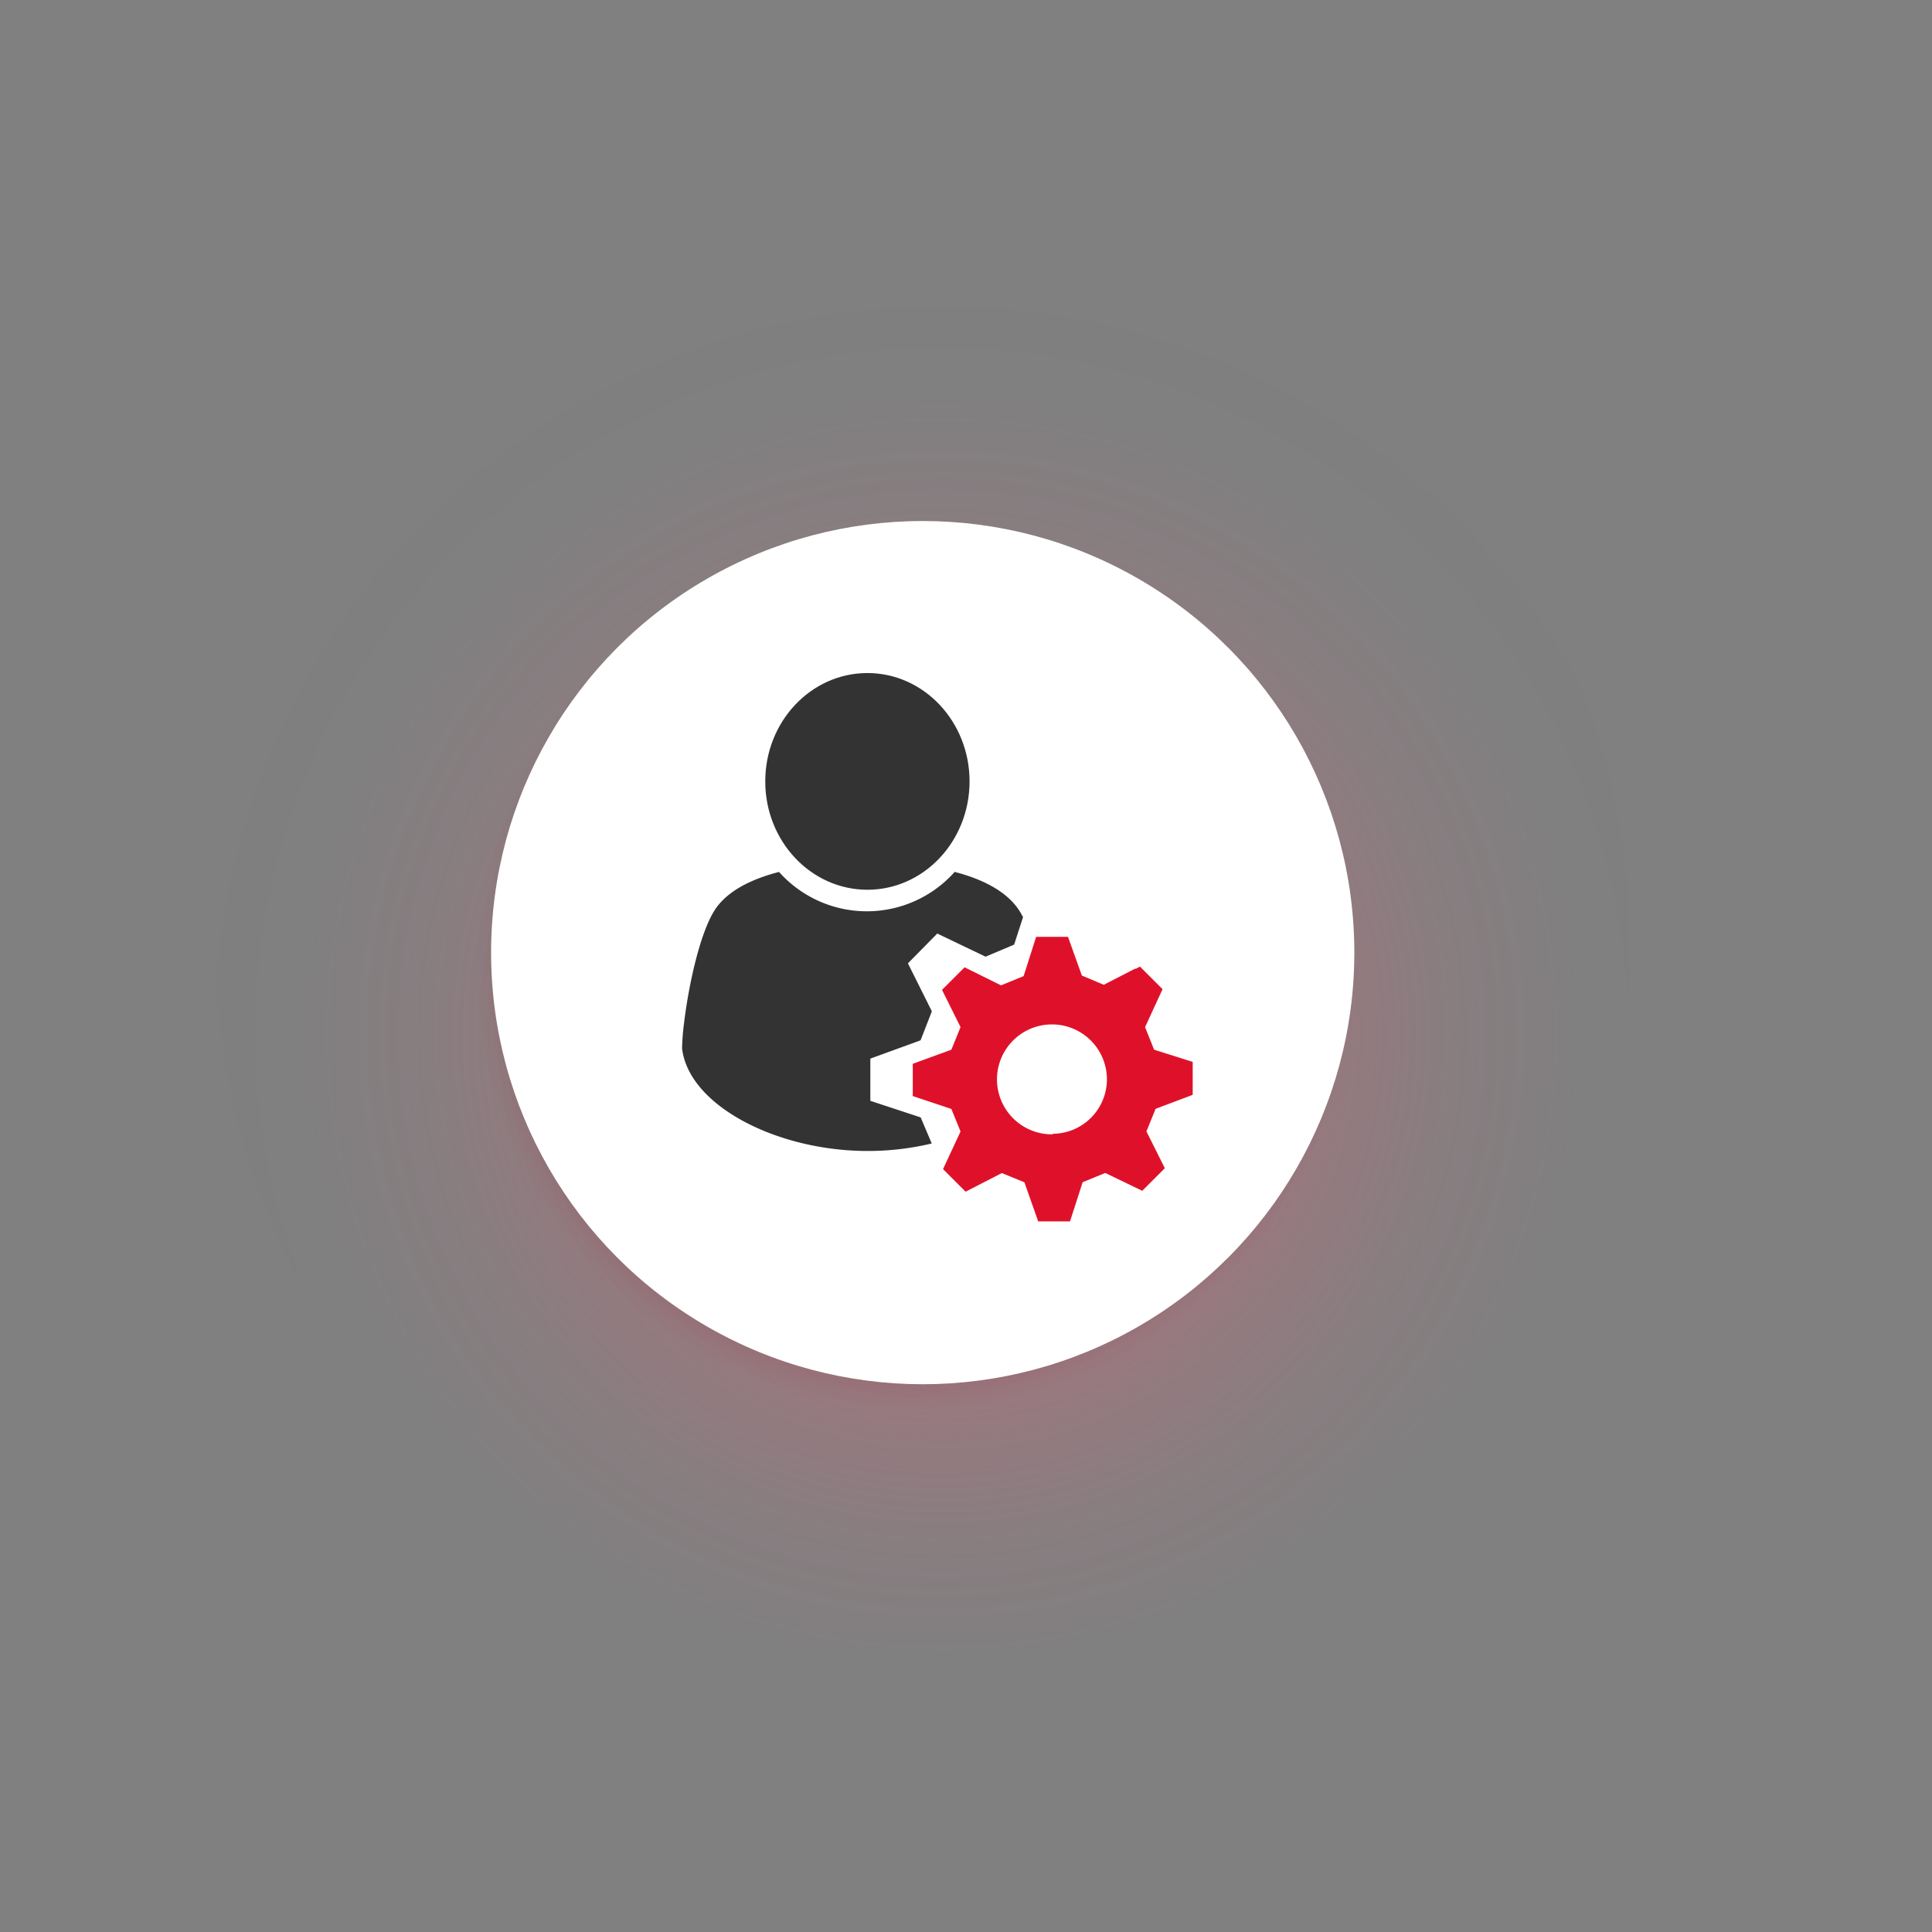
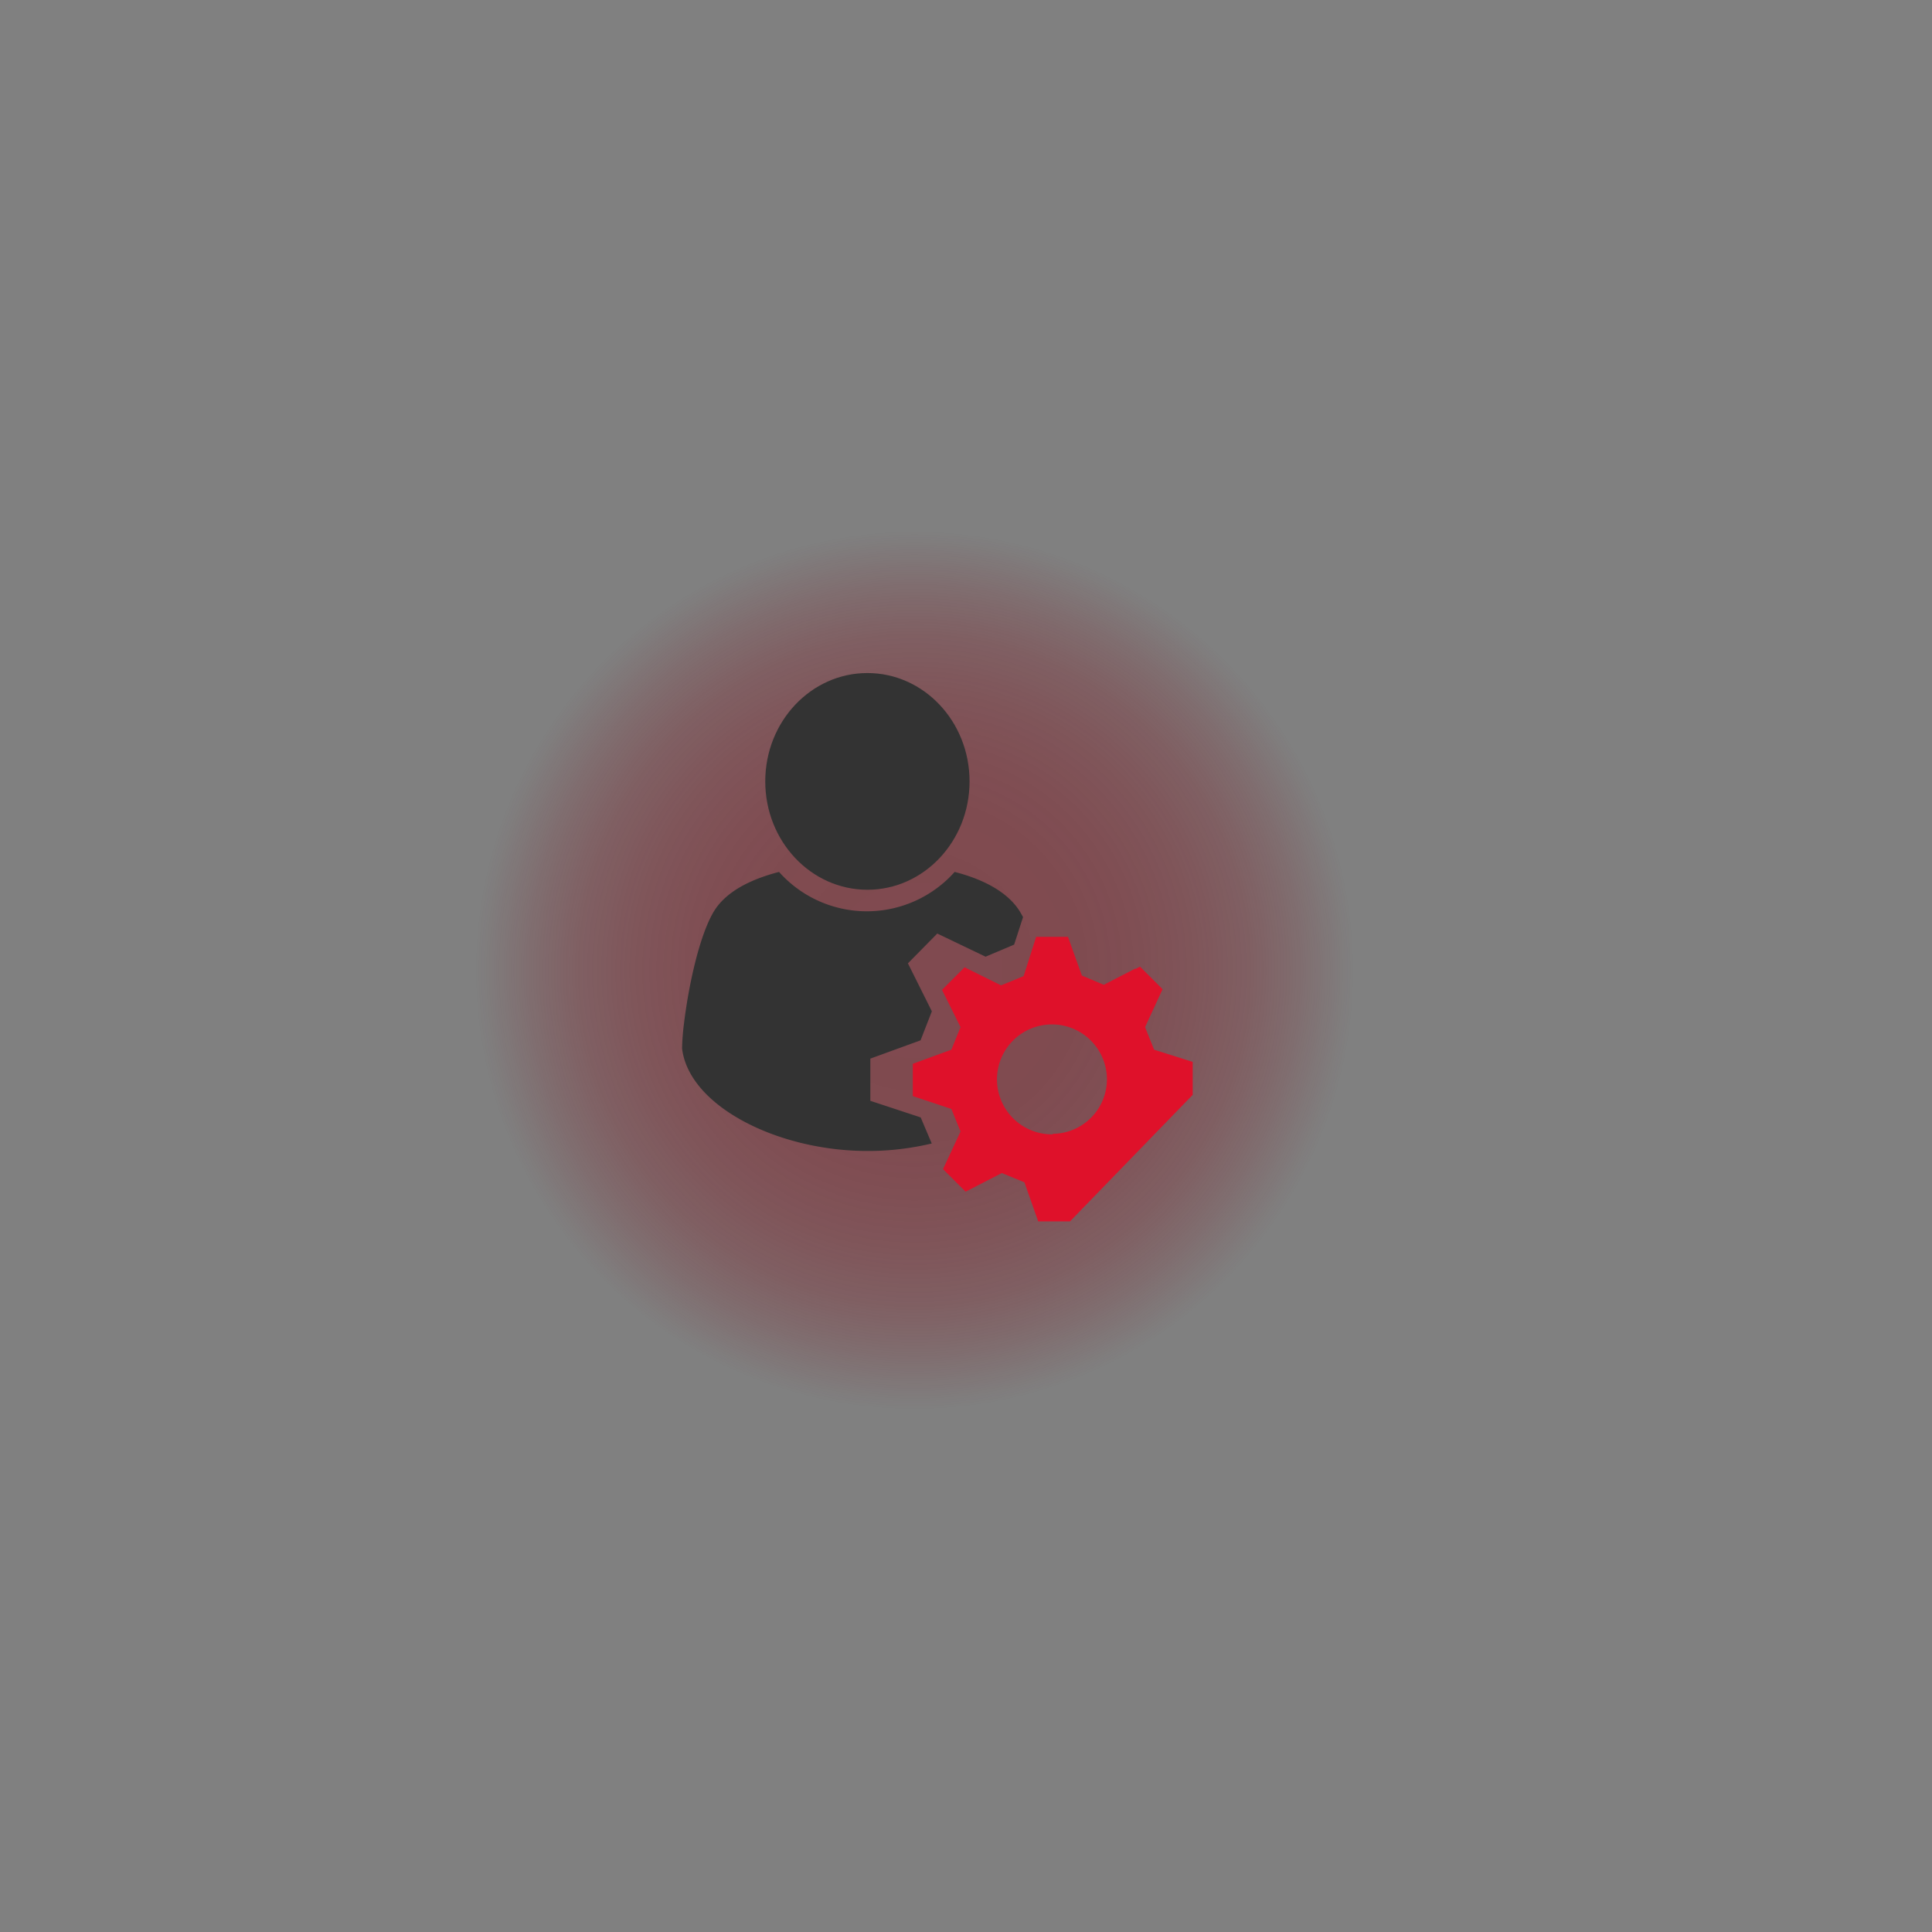
<svg xmlns="http://www.w3.org/2000/svg" id="Capa_1" data-name="Capa 1" viewBox="0 0 171.17 171.17">
  <rect x="0" y="0" width="171.17" height="171.17" fill="#808080" stroke="none" />
  <defs>
    <style>.cls-1{fill:url(#Dégradé_sans_nom_133);}.cls-2{opacity:0.5;fill:url(#Dégradé_sans_nom_263);}.cls-3{fill:#fff;}.cls-4{fill:#333;}.cls-5{fill:#df112a;}</style>
    <radialGradient id="Dégradé_sans_nom_133" cx="83.43" cy="91.59" r="66.58" gradientUnits="userSpaceOnUse">
      <stop offset="0" stop-color="#fc5c7d" />
      <stop offset="0.06" stop-color="#fc5c7d" stop-opacity="0.87" />
      <stop offset="0.16" stop-color="#fc5c7d" stop-opacity="0.67" />
      <stop offset="0.26" stop-color="#fc5c7d" stop-opacity="0.49" />
      <stop offset="0.36" stop-color="#fc5c7d" stop-opacity="0.34" />
      <stop offset="0.47" stop-color="#fc5c7d" stop-opacity="0.21" />
      <stop offset="0.59" stop-color="#fc5c7d" stop-opacity="0.12" />
      <stop offset="0.71" stop-color="#fc5c7d" stop-opacity="0.05" />
      <stop offset="0.84" stop-color="#fc5c7d" stop-opacity="0.01" />
      <stop offset="1" stop-color="#fc5c7d" stop-opacity="0" />
    </radialGradient>
    <radialGradient id="Dégradé_sans_nom_263" cx="81.03" cy="85.97" r="43.23" gradientUnits="userSpaceOnUse">
      <stop offset="0.18" stop-color="#7f141f" />
      <stop offset="0.35" stop-color="#7f141f" stop-opacity="0.98" />
      <stop offset="0.47" stop-color="#7f141f" stop-opacity="0.9" />
      <stop offset="0.58" stop-color="#7f141f" stop-opacity="0.78" />
      <stop offset="0.69" stop-color="#7f141f" stop-opacity="0.6" />
      <stop offset="0.78" stop-color="#7f141f" stop-opacity="0.37" />
      <stop offset="0.87" stop-color="#7f141f" stop-opacity="0.09" />
      <stop offset="0.9" stop-color="#7f141f" stop-opacity="0" />
    </radialGradient>
  </defs>
  <title>icon-connexion-candidat</title>
-   <circle class="cls-1" cx="81.75" cy="83.9" r="62.67" />
  <circle class="cls-2" cx="81.75" cy="85.97" r="40.77" />
-   <circle class="cls-3" cx="81.75" cy="84.4" r="38.24" />
  <ellipse class="cls-4" cx="76.85" cy="69.23" rx="9.05" ry="9.6" />
  <path class="cls-4" d="M77.11,97.53V93.79l4.45-1.62,1-2.57-2.12-4.25,2.6-2.64,4.28,2.05,2.53-1.07.79-2.44-.25-.44c-.92-1.52-2.79-2.78-5.81-3.56a10.42,10.42,0,0,1-15.56,0c-3,.78-4.89,2-5.81,3.56C61.93,83,61,87.4,60.61,90.6a20.57,20.57,0,0,0-.18,2.29c.59,5,8.17,8.94,16,9.08h.92a24.44,24.44,0,0,0,5.2-.66L81.57,99Z" />
-   <path class="cls-5" d="M105.67,97V94.08L102.25,93l-.8-2L103,87.64l-2-2-.37.19-.08,0-2.76,1.42-1.94-.82L94.62,83H91.8l-1.11,3.48-2,.82L85.46,85.7l-2,2L85.1,91l-.81,2-3.42,1.25v2.86l3.42,1.14.81,2-1.55,3.33,2,2,3.21-1.65,2,.82,1.22,3.46h2.82l1.12-3.47,2-.82,3.28,1.58,2-2-1.63-3.26.81-2Zm-12.4,3.5a4.87,4.87,0,1,1,4.8-4.87A4.83,4.83,0,0,1,93.27,100.45Z" />
+   <path class="cls-5" d="M105.67,97V94.08L102.25,93l-.8-2L103,87.64l-2-2-.37.19-.08,0-2.76,1.42-1.94-.82L94.62,83H91.8l-1.11,3.48-2,.82L85.46,85.7l-2,2L85.1,91l-.81,2-3.42,1.25v2.86l3.42,1.14.81,2-1.55,3.33,2,2,3.21-1.65,2,.82,1.22,3.46h2.82Zm-12.4,3.5a4.87,4.87,0,1,1,4.8-4.87A4.83,4.83,0,0,1,93.27,100.45Z" />
</svg>